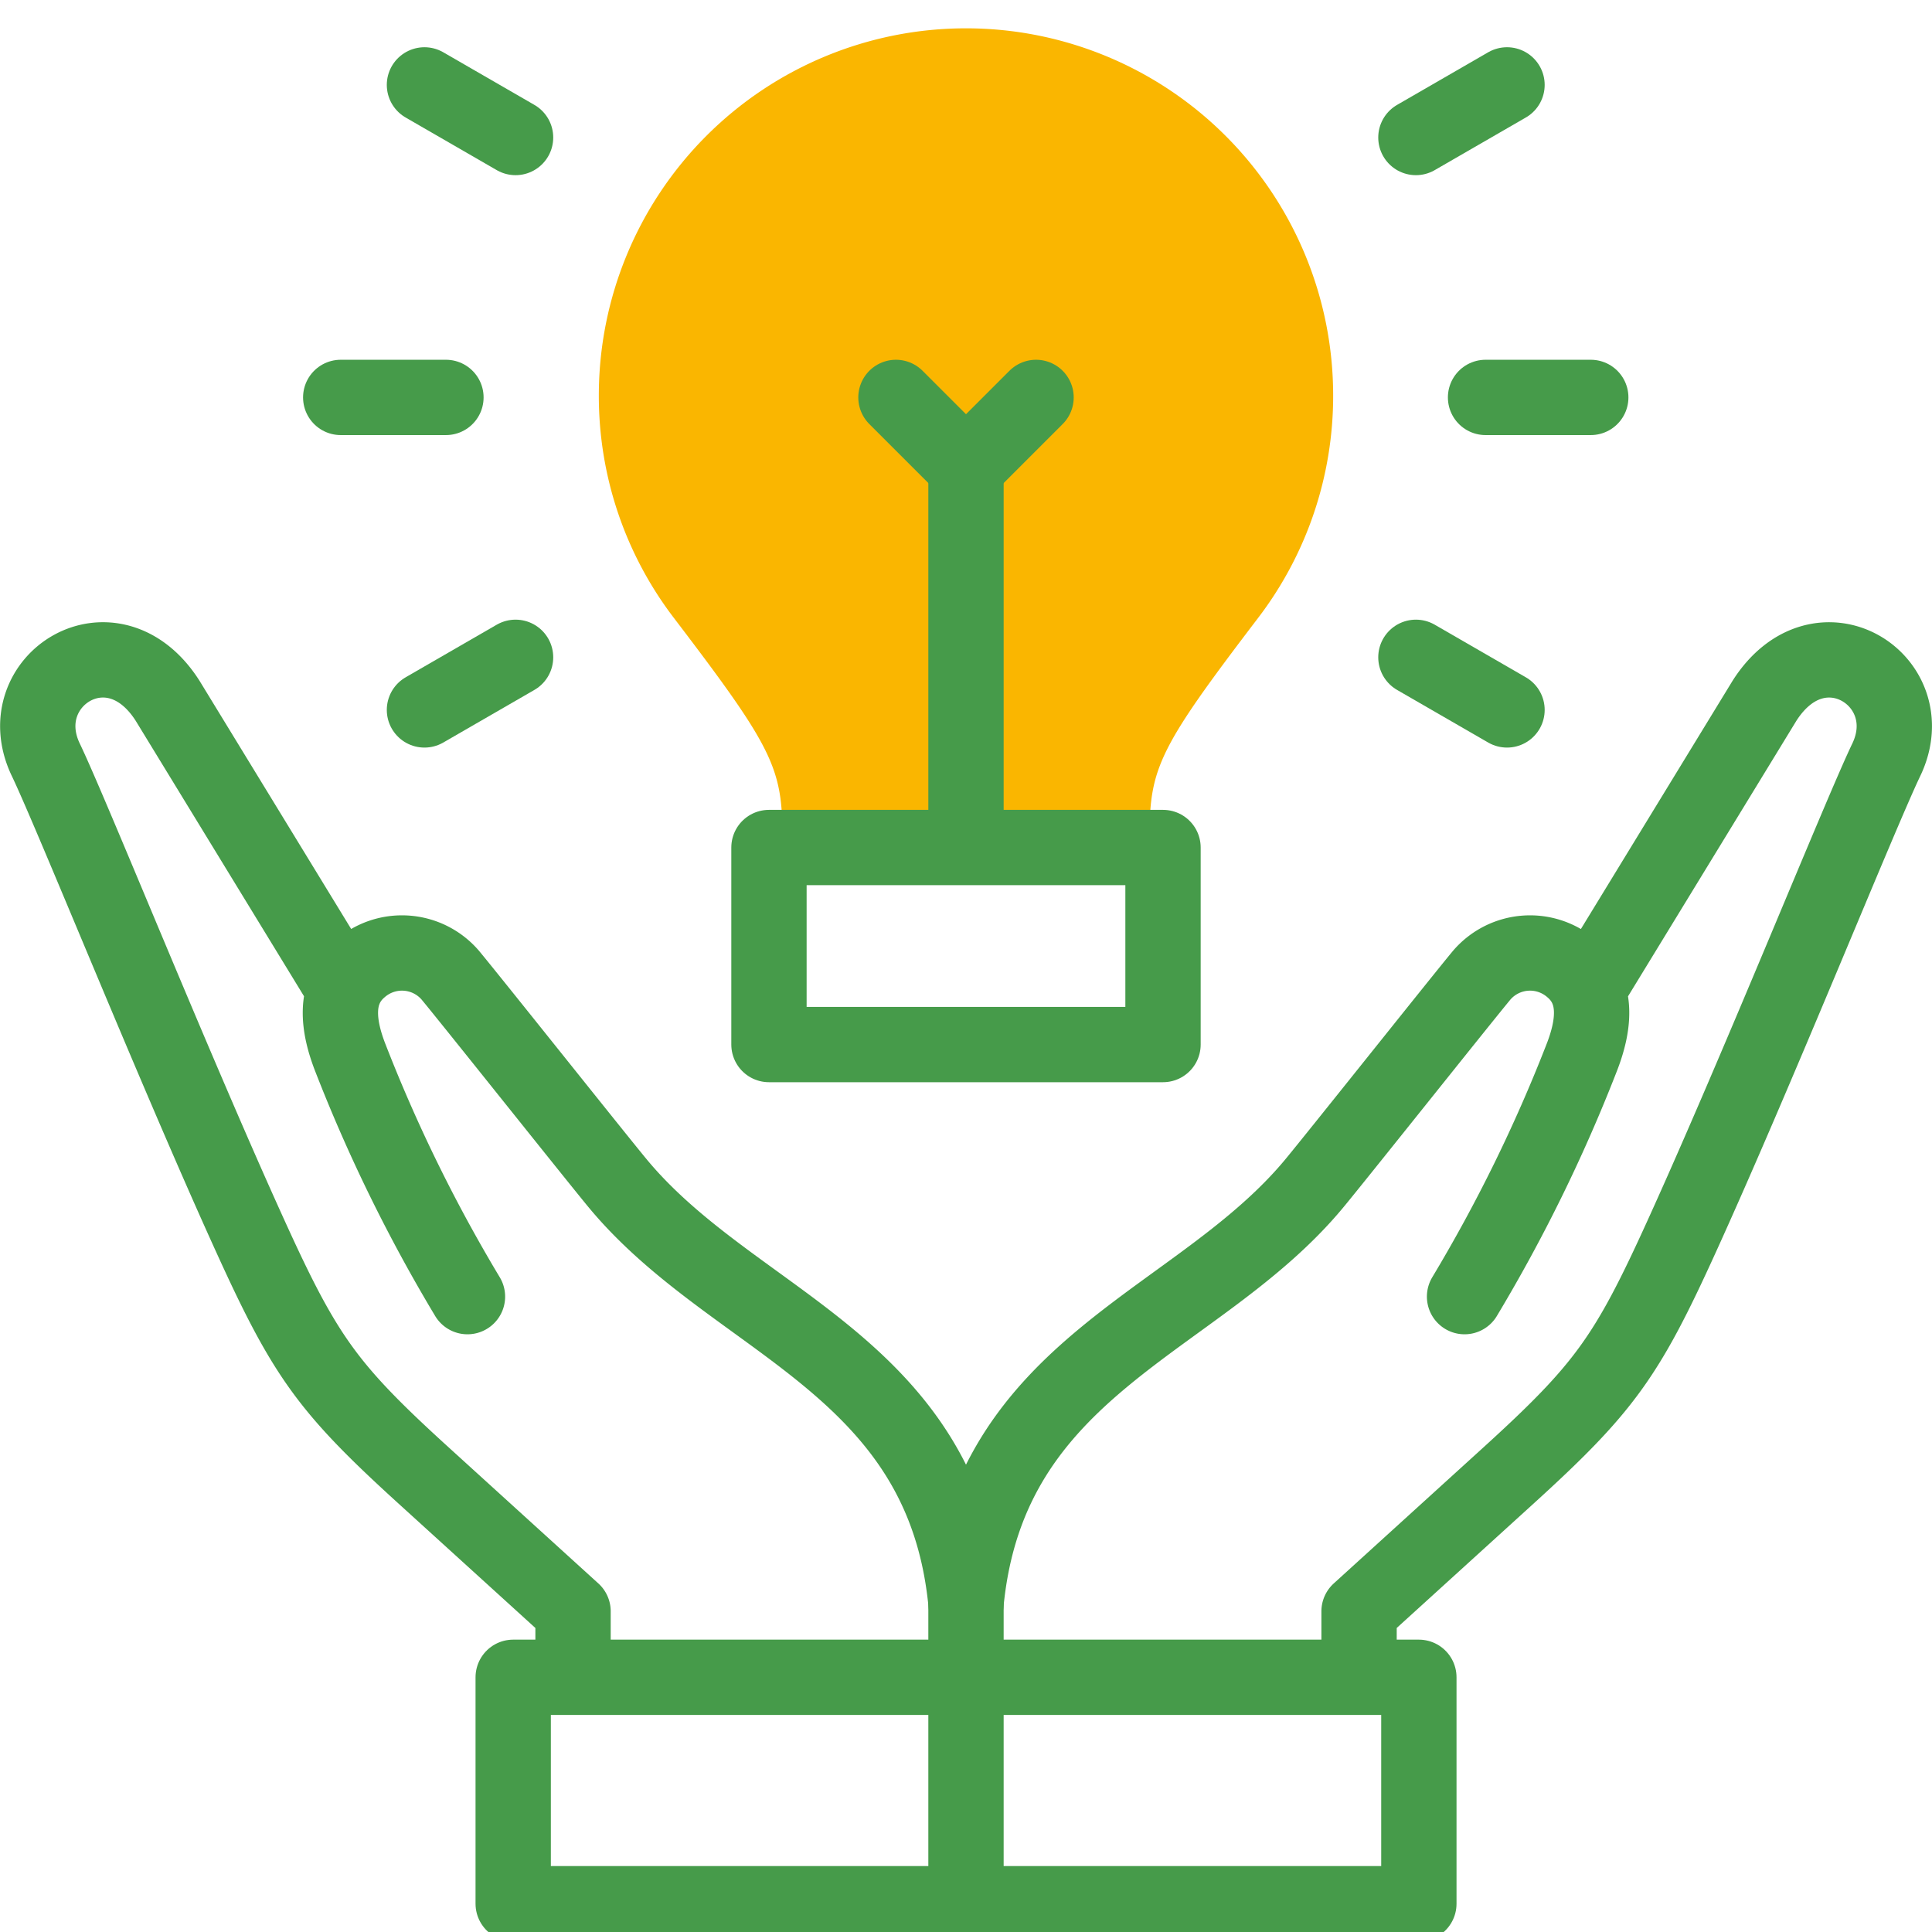
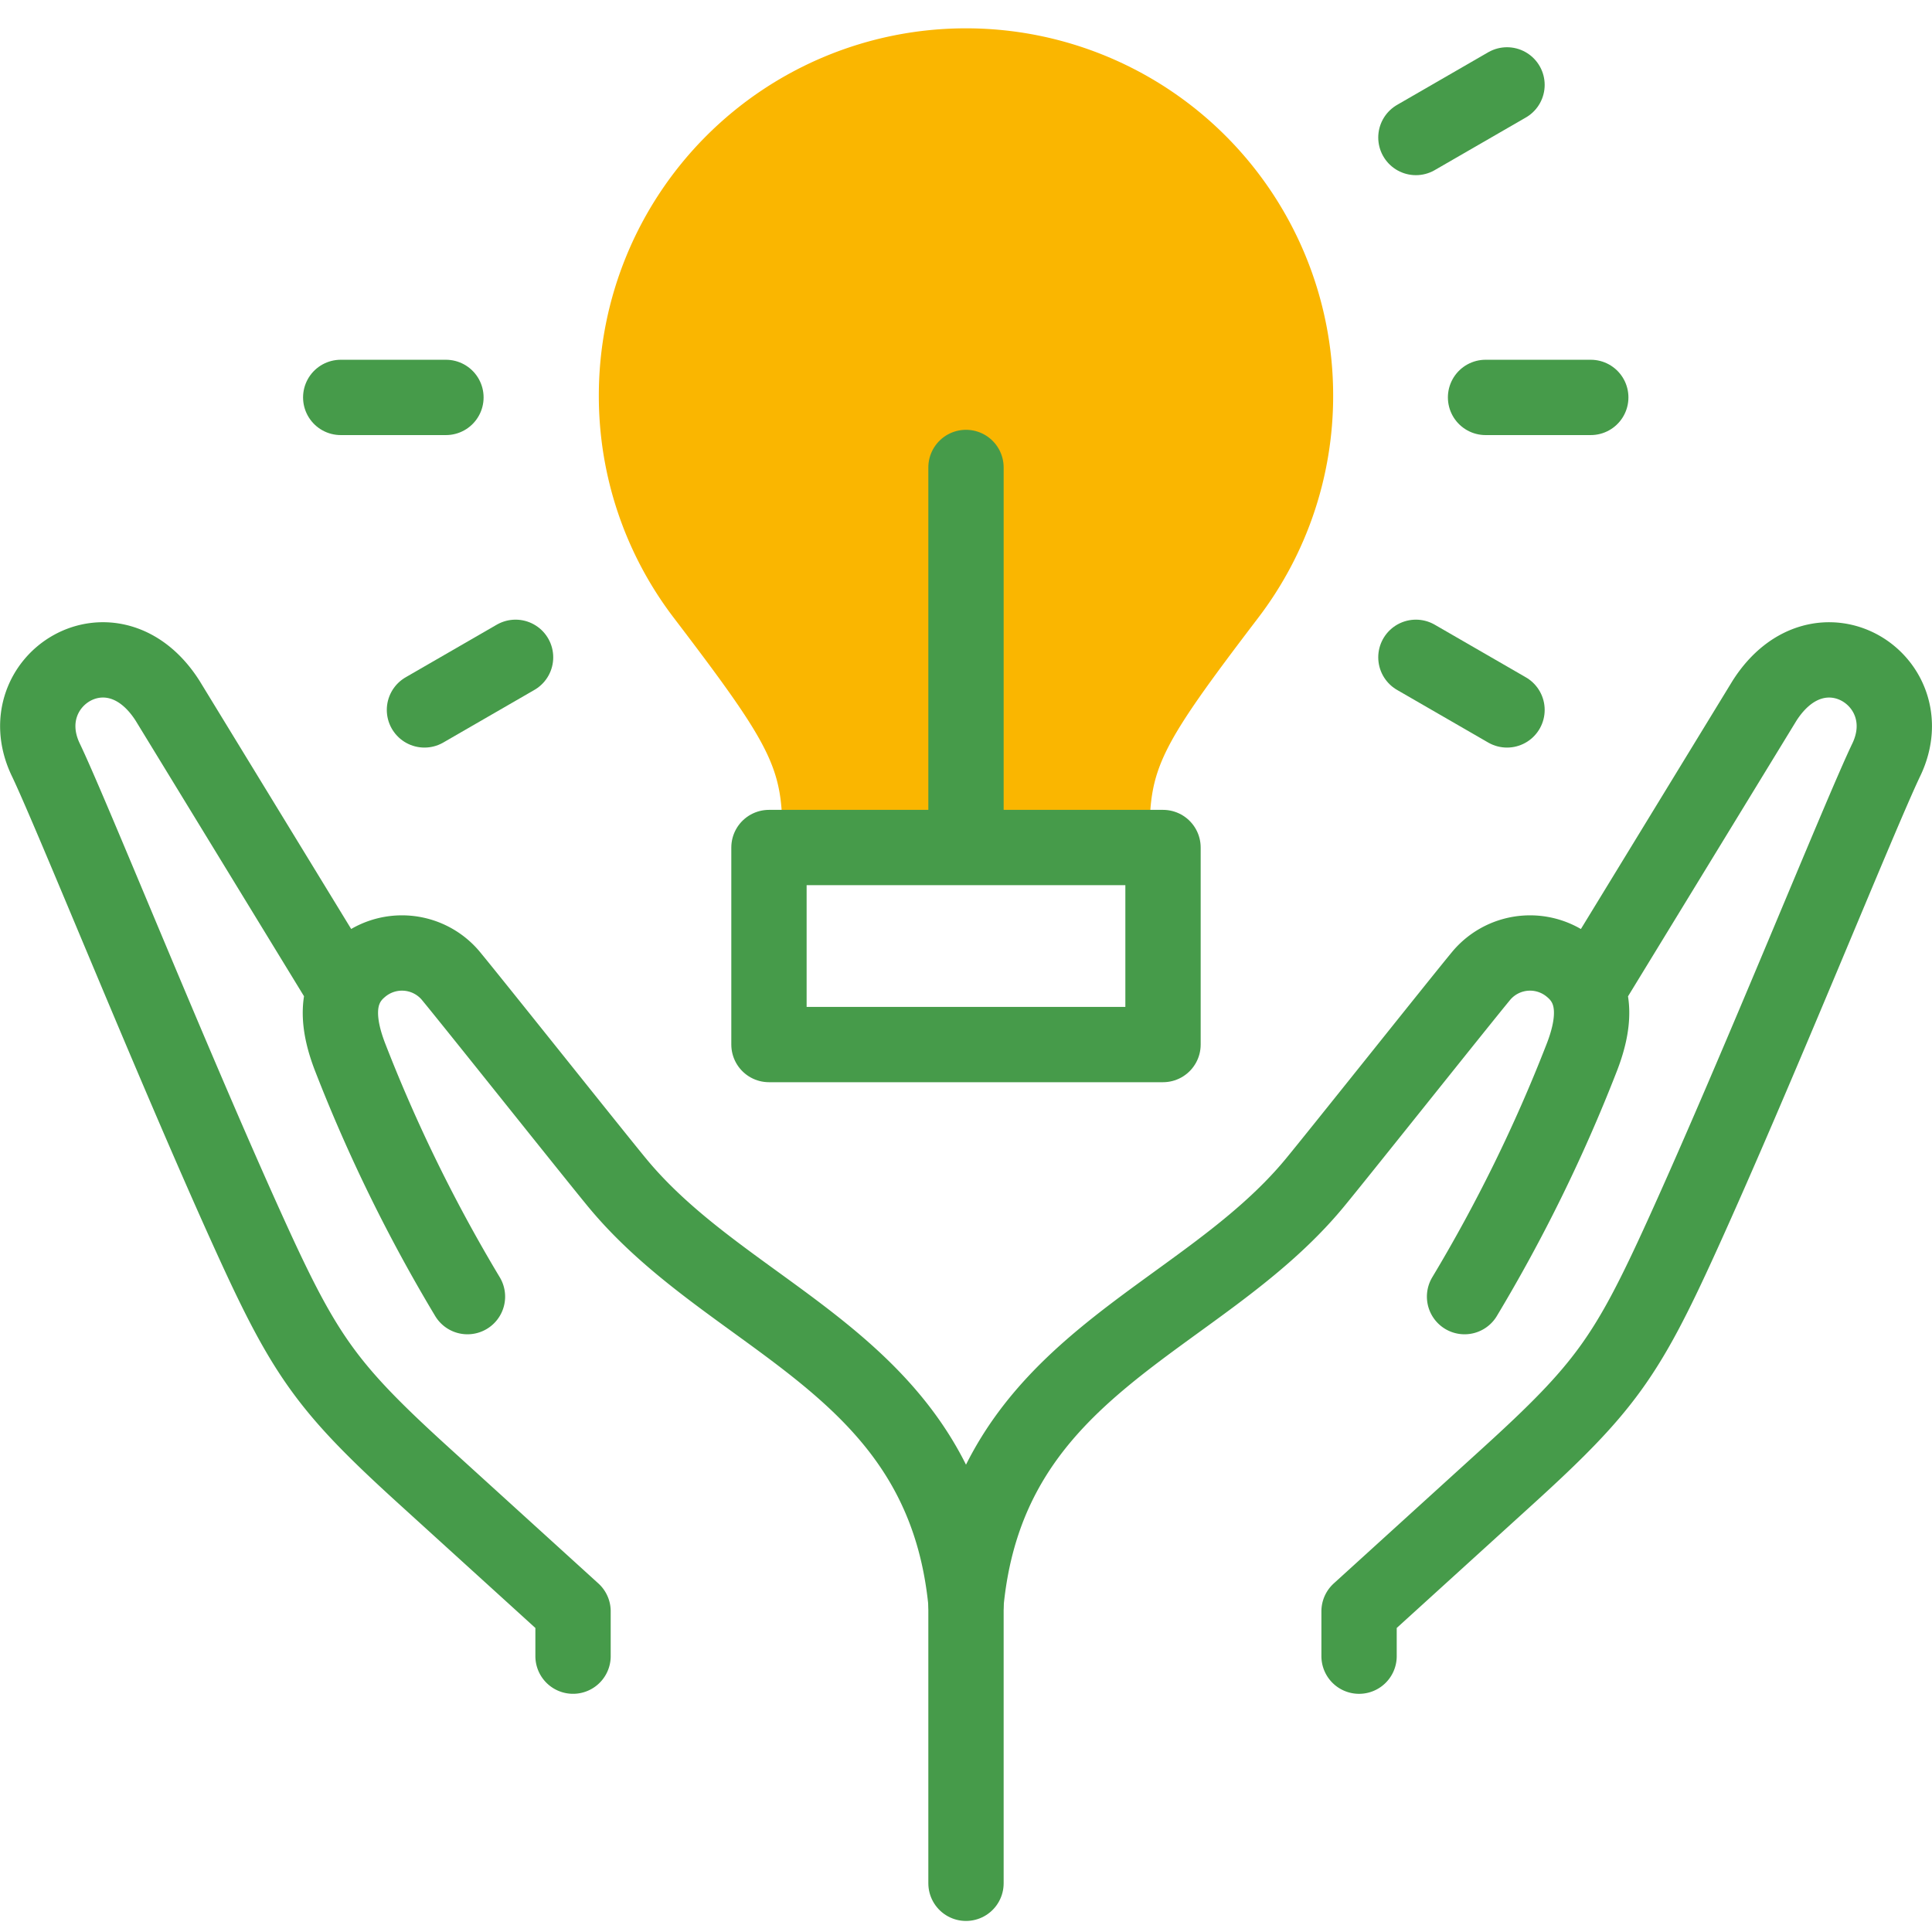
<svg xmlns="http://www.w3.org/2000/svg" width="102.609" height="102.609" viewBox="0 0 102.609 102.609">
  <defs>
    <clipPath id="clip-path">
      <path id="Pfad_73" data-name="Pfad 73" d="M0-682.665H102.609v102.609H0Z" transform="translate(0 682.665)" />
    </clipPath>
  </defs>
  <g id="light-bulb_1_" data-name="light-bulb(1)" transform="translate(0 -0.002)">
    <g id="Gruppe_12316" data-name="Gruppe 12316" transform="translate(0 0.002)" clip-path="url(#clip-path)">
      <path id="Pfad_60" data-name="Pfad 60" d="M-55.118-245.964h19.5v-.609c0-3.632.521-4.709,5.767-11.589a19.413,19.413,0,0,0,3.983-11.811,19.5,19.5,0,0,0-19.5-19.5,19.5,19.5,0,0,0-19.5,19.5,19.413,19.413,0,0,0,3.983,11.811c5.246,6.88,5.767,7.957,5.767,11.589Z" transform="translate(96.672 290.977)" fill="#fab600" fill-rule="evenodd" />
      <path id="Pfad_61" data-name="Pfad 61" d="M0,0V14.862" transform="translate(51.304 85.16)" fill="none" stroke="#469b4a" stroke-linecap="round" stroke-linejoin="round" stroke-width="4" />
-       <path id="Pfad_62" data-name="Pfad 62" d="M181.332-77.975h48.1V-90h-48.1Z" transform="translate(-154.076 179.082)" fill="none" stroke="#469b4a" stroke-linecap="round" stroke-linejoin="round" stroke-width="4" />
      <path id="Pfad_63" data-name="Pfad 63" d="M-129.025-191.167a83.285,83.285,0,0,1-6.2-12.636c-.679-1.715-.945-3.567.508-4.789a3.383,3.383,0,0,1,4.775.347c1.125,1.353,7.782,9.721,8.906,11.075,6.2,7.468,17.27,9.57,18.489,22.3,1.219-12.729,12.284-14.831,18.489-22.3,1.124-1.353,7.781-9.721,8.906-11.075a3.383,3.383,0,0,1,4.775-.347c1.453,1.221,1.187,3.073.508,4.789a83.3,83.3,0,0,1-6.2,12.636m6.536-16.273,9.39-15.368c2.937-4.617,8.443-1.073,6.488,3.095-1.369,2.84-6.793,16.351-10.867,25.312-2.93,6.446-4.113,8.1-9.286,12.8l-7.864,7.148v2.381m-53.886-35.369-9.39-15.368c-2.937-4.617-8.443-1.073-6.488,3.095,1.369,2.84,6.793,16.351,10.868,25.312,2.93,6.446,4.113,8.1,9.286,12.8l7.864,7.148v2.381" transform="translate(153.852 260.031)" fill="none" stroke="#469b4a" stroke-linecap="round" stroke-linejoin="round" stroke-width="4" />
      <path id="Pfad_64" data-name="Pfad 64" d="M0-109.347V-128.69" transform="translate(51.304 153.517)" fill="none" stroke="#469b4a" stroke-linecap="round" stroke-linejoin="round" stroke-width="4" />
-       <path id="Pfad_65" data-name="Pfad 65" d="M-42.064,0l-3.72,3.72L-49.505,0" transform="translate(97.089 21.107)" fill="none" stroke="#469b4a" stroke-linecap="round" stroke-linejoin="round" stroke-width="4" />
      <path id="Pfad_66" data-name="Pfad 66" d="M271.715-383.194h20.928v10.464H271.715Z" transform="translate(-230.875 428.206)" fill="none" stroke="#469b4a" stroke-linecap="round" stroke-linejoin="round" stroke-width="4" />
      <path id="Pfad_67" data-name="Pfad 67" d="M-31.587,0h-5.588" transform="translate(55.271 21.107)" fill="none" stroke="#469b4a" stroke-linecap="round" stroke-linejoin="round" stroke-width="4" />
      <path id="Pfad_68" data-name="Pfad 68" d="M-27.356,0l-4.839,2.794" transform="translate(54.738 34.91)" fill="none" stroke="#469b4a" stroke-linecap="round" stroke-linejoin="round" stroke-width="4" />
      <path id="Pfad_69" data-name="Pfad 69" d="M0,0,4.839,2.794" transform="translate(75.199 34.91)" fill="none" stroke="#469b4a" stroke-linecap="round" stroke-linejoin="round" stroke-width="4" />
      <path id="Pfad_70" data-name="Pfad 70" d="M0,0H5.588" transform="translate(78.898 21.107)" fill="none" stroke="#469b4a" stroke-linecap="round" stroke-linejoin="round" stroke-width="4" />
      <path id="Pfad_71" data-name="Pfad 71" d="M0-15.793l4.839-2.794" transform="translate(75.199 23.096)" fill="none" stroke="#469b4a" stroke-linecap="round" stroke-linejoin="round" stroke-width="4" />
-       <path id="Pfad_72" data-name="Pfad 72" d="M-27.356-15.793l-4.839-2.794" transform="translate(54.738 23.096)" fill="none" stroke="#469b4a" stroke-linecap="round" stroke-linejoin="round" stroke-width="4" />
    </g>
  </g>
</svg>